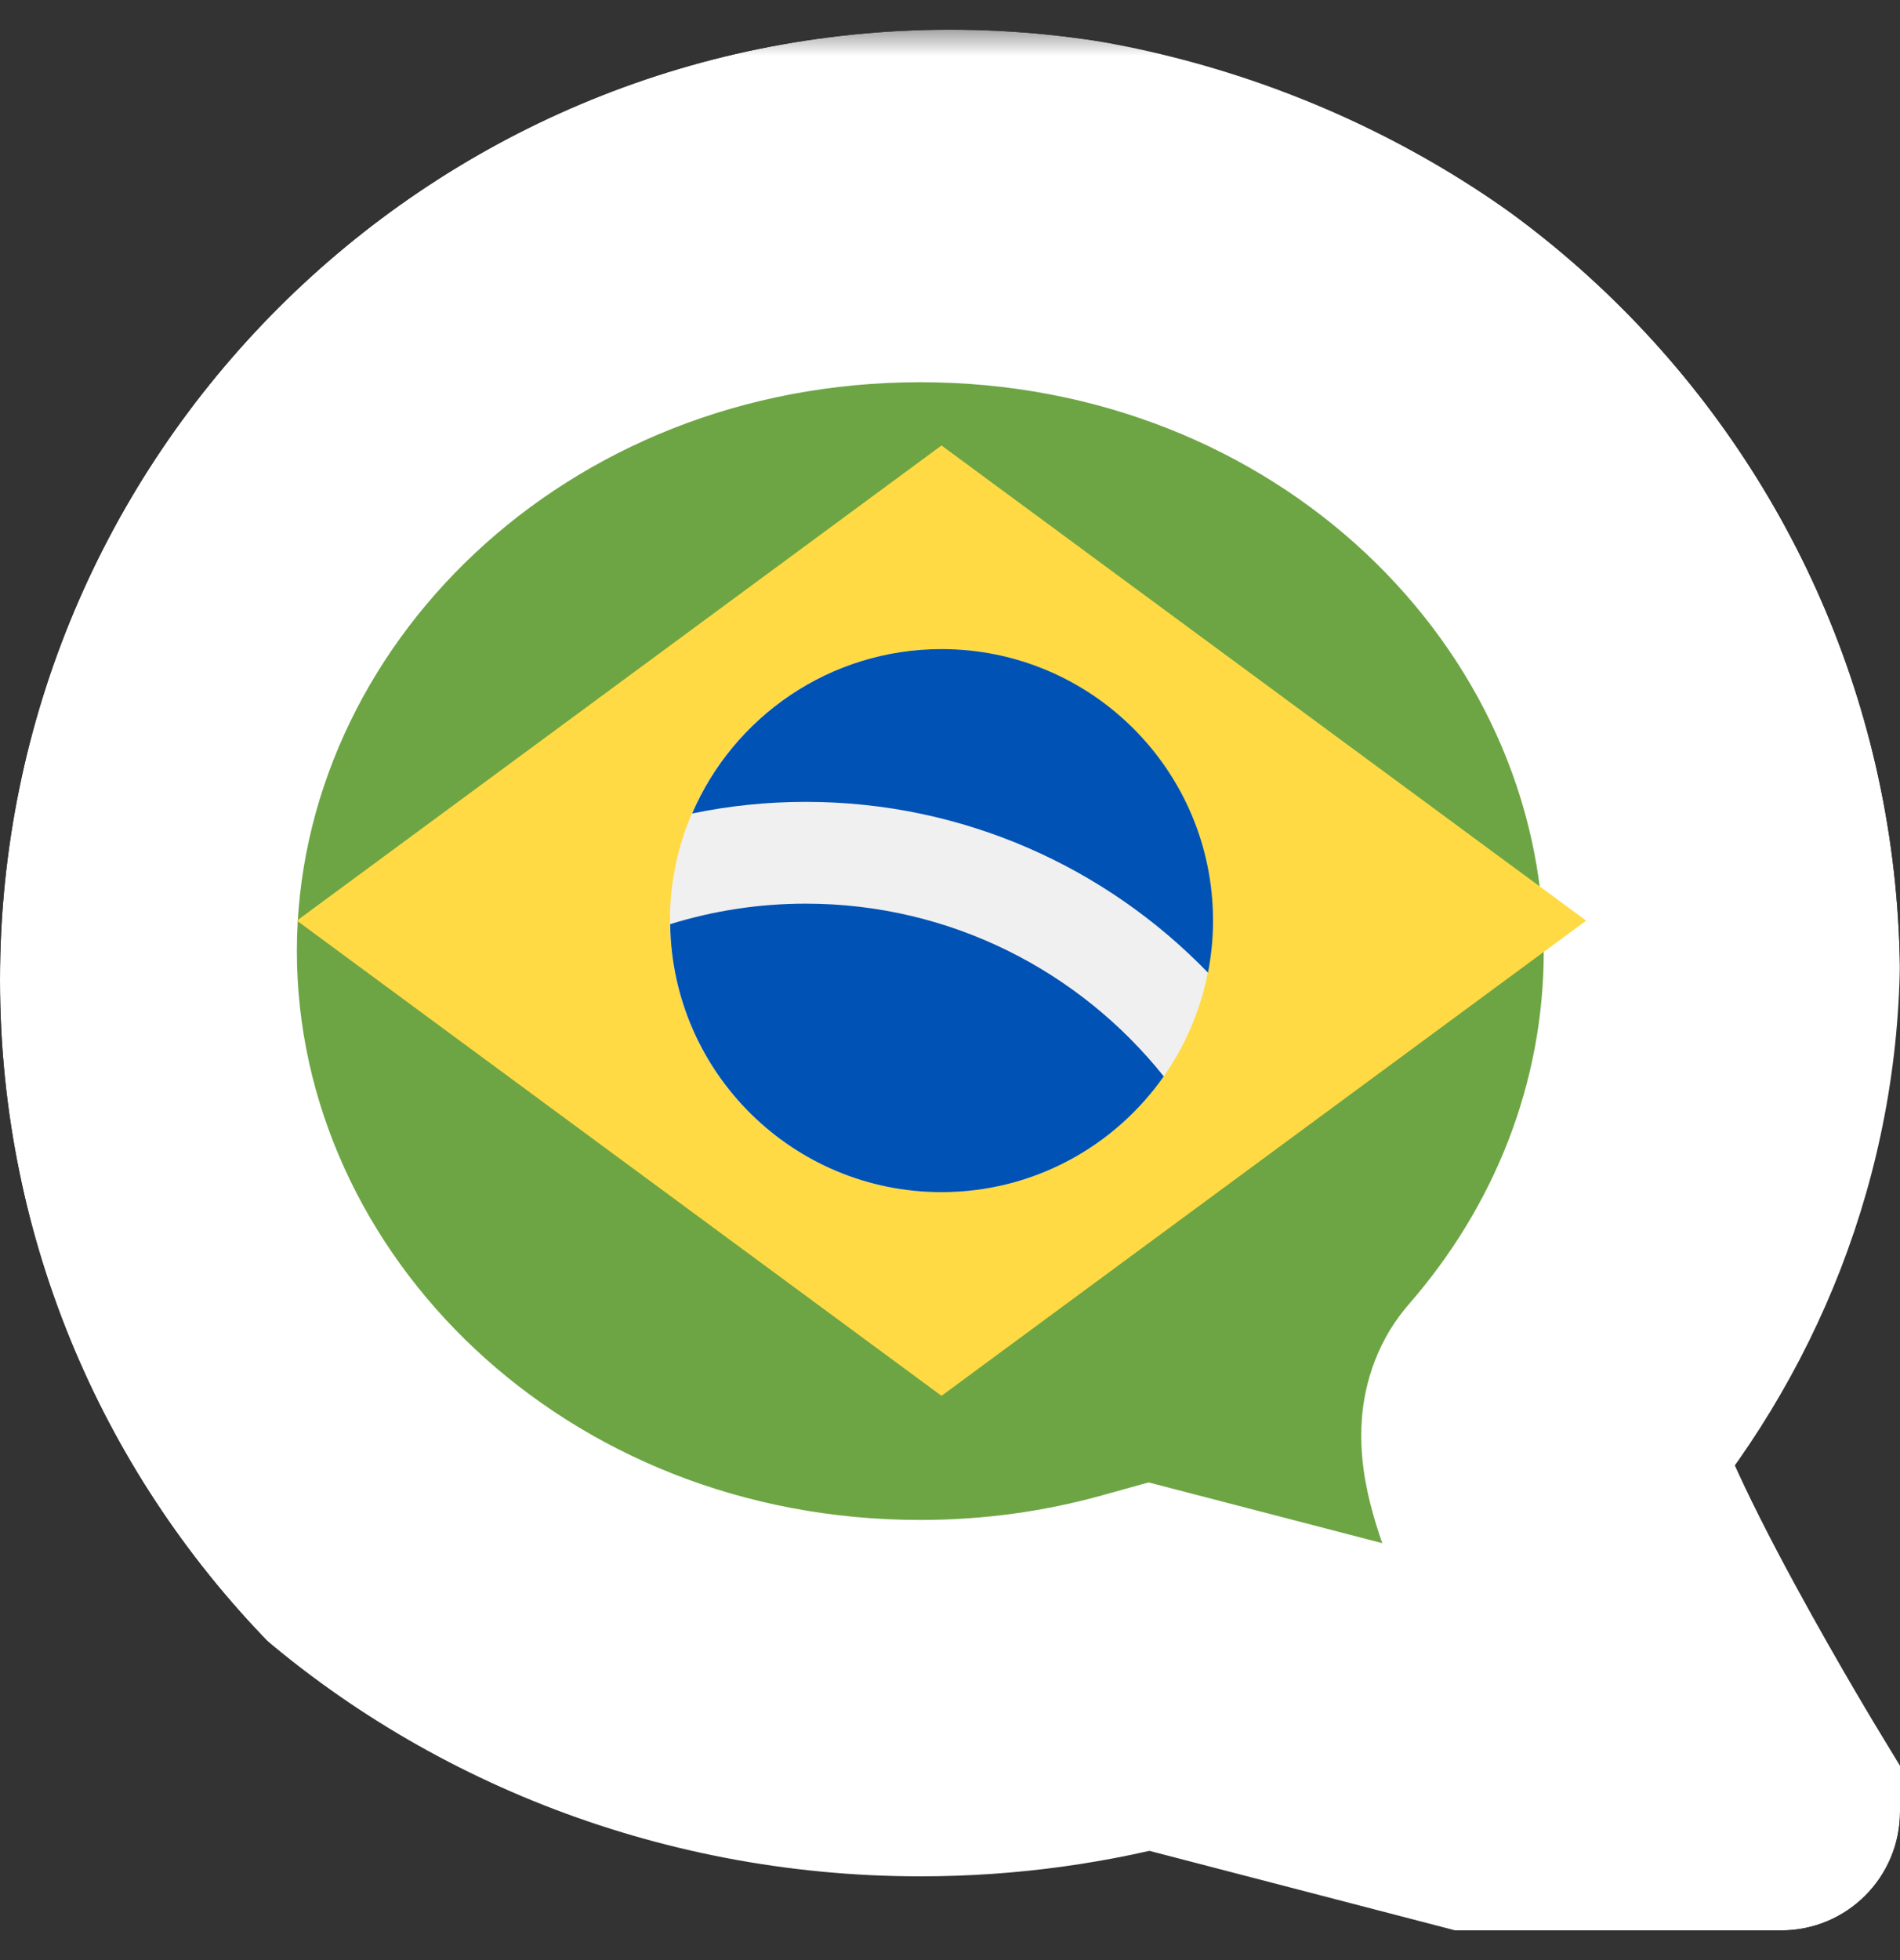
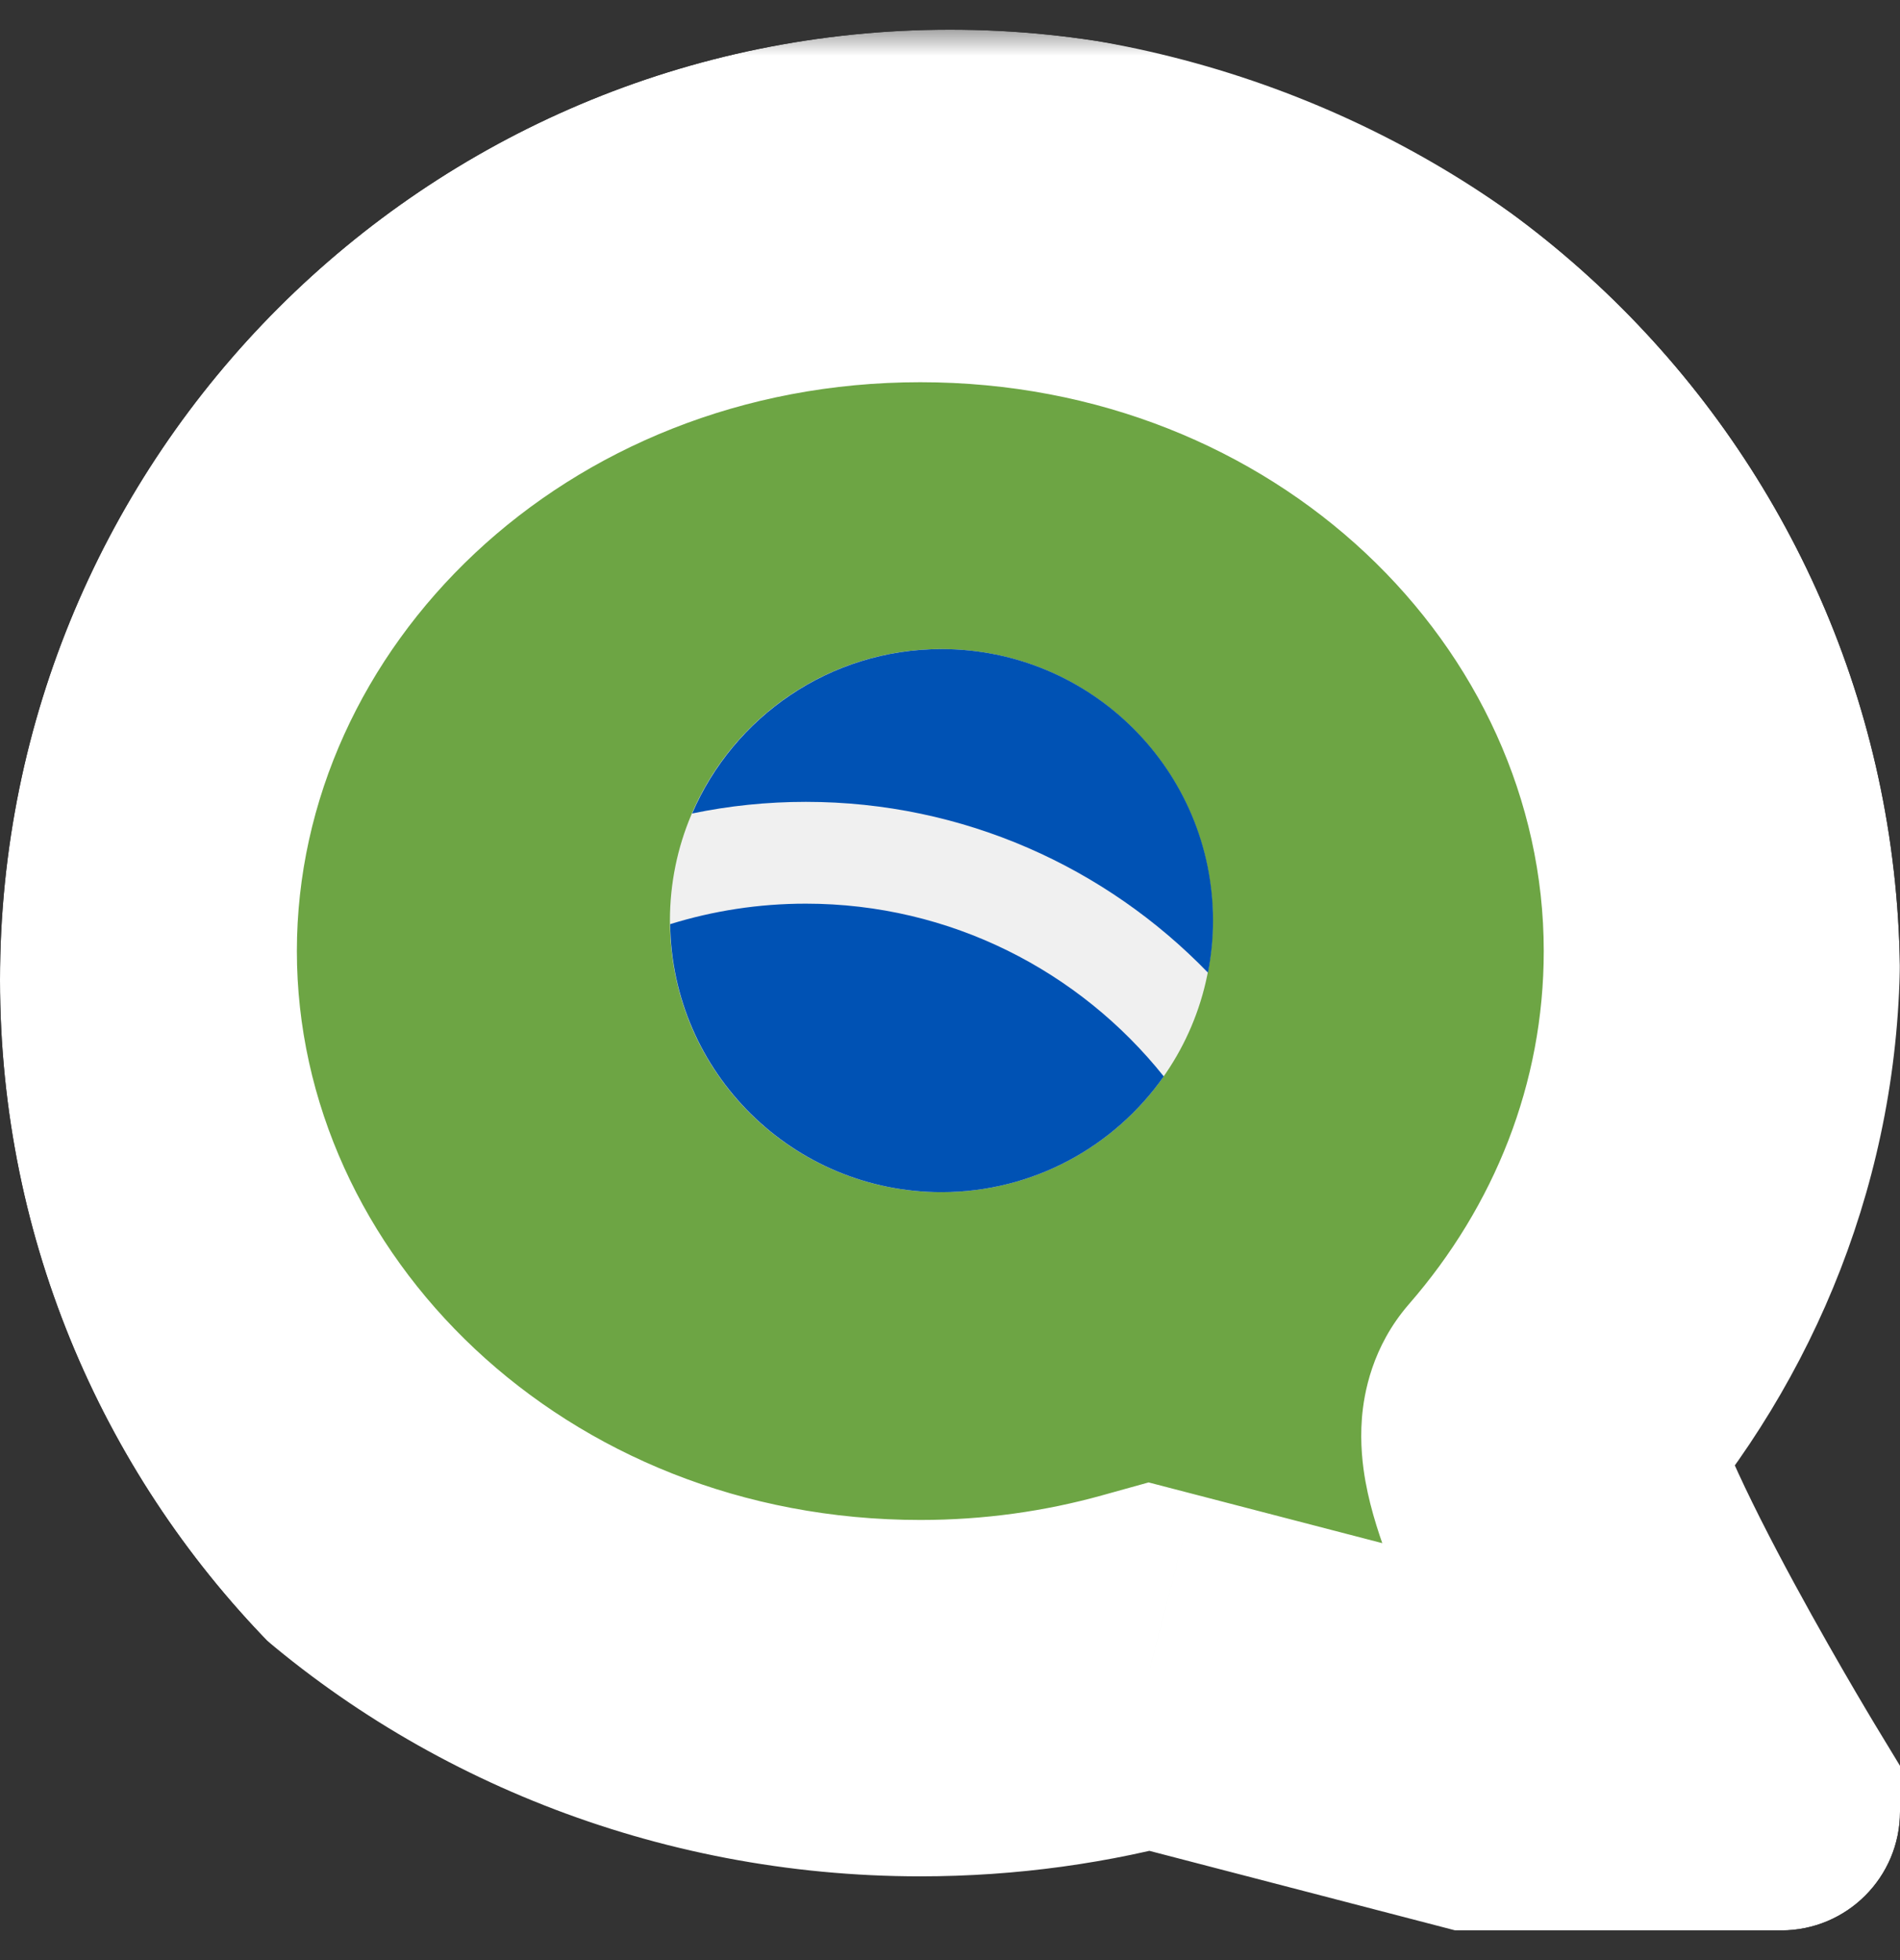
<svg xmlns="http://www.w3.org/2000/svg" width="32" height="33" viewBox="0 0 32 33" fill="none">
  <rect x="0" y="0" width="32" height="33" fill="#333333" stroke="none" />
  <g clip-path="url(#clip0_600_8744)">
    <mask id="path-2-outside-1_600_8744" maskUnits="userSpaceOnUse" x="-1" y="0.435" width="37" height="35" fill="black">
      <rect fill="white" x="-1" y="0.435" width="37" height="35" />
      <path fill-rule="evenodd" clip-rule="evenodd" d="M29 16.013C29 19.011 27.874 21.764 25.994 23.925C25.392 24.617 29 30.567 29 30.567L19.372 28.064C18.146 28.406 16.846 28.59 15.5 28.59C8.044 28.59 2 22.959 2 16.013C2 9.066 8.044 3.435 15.5 3.435C22.956 3.435 29 9.066 29 16.013Z" />
    </mask>
    <path fill-rule="evenodd" clip-rule="evenodd" d="M29 16.013C29 19.011 27.874 21.764 25.994 23.925C25.392 24.617 29 30.567 29 30.567L19.372 28.064C18.146 28.406 16.846 28.59 15.5 28.59C8.044 28.59 2 22.959 2 16.013C2 9.066 8.044 3.435 15.5 3.435C22.956 3.435 29 9.066 29 16.013Z" fill="#6DA544" />
    <path d="M25.994 23.925L23.73 21.956L23.73 21.956L25.994 23.925ZM29 30.567L31.565 29.012L35.396 35.329L28.245 33.471L29 30.567ZM19.372 28.064L18.567 25.174L19.345 24.958L20.127 25.161L19.372 28.064ZM32 16.013C32 19.784 30.579 23.225 28.257 25.894L23.73 21.956C25.169 20.303 26 18.238 26 16.013H32ZM28.257 25.894C28.808 25.26 28.899 24.598 28.919 24.357C28.941 24.083 28.907 23.902 28.903 23.879C28.894 23.829 28.906 23.91 29.007 24.172C29.198 24.664 29.529 25.352 29.927 26.11C30.315 26.849 30.726 27.576 31.043 28.125C31.2 28.397 31.333 28.622 31.425 28.777C31.471 28.855 31.507 28.915 31.531 28.955C31.543 28.975 31.552 28.99 31.558 29C31.561 29.004 31.563 29.008 31.564 29.01C31.565 29.011 31.565 29.012 31.565 29.012C31.566 29.012 31.566 29.012 31.566 29.012C31.566 29.012 31.565 29.012 31.565 29.012C31.565 29.012 31.565 29.012 29 30.567C26.435 32.123 26.435 32.122 26.434 32.122C26.434 32.122 26.434 32.122 26.434 32.122C26.434 32.121 26.434 32.121 26.433 32.12C26.433 32.119 26.432 32.117 26.431 32.116C26.428 32.112 26.425 32.107 26.421 32.1C26.413 32.087 26.402 32.069 26.388 32.045C26.359 31.997 26.318 31.929 26.267 31.842C26.165 31.67 26.02 31.424 25.849 31.128C25.508 30.539 25.054 29.736 24.615 28.9C24.187 28.085 23.729 27.155 23.412 26.338C23.26 25.944 23.088 25.447 22.997 24.939C22.952 24.687 22.903 24.307 22.938 23.87C22.971 23.465 23.104 22.676 23.73 21.956L28.257 25.894ZM28.245 33.471L18.617 30.968L20.127 25.161L29.755 27.663L28.245 33.471ZM20.177 30.954C18.691 31.368 17.121 31.59 15.5 31.59V25.59C16.571 25.59 17.6 25.444 18.567 25.174L20.177 30.954ZM15.5 31.59C6.591 31.59 -1 24.812 -1 16.013H5C5 21.106 9.498 25.59 15.5 25.59V31.59ZM-1 16.013C-1 7.213 6.591 0.435 15.5 0.435V6.435C9.498 6.435 5 10.919 5 16.013H-1ZM15.5 0.435C24.409 0.435 32 7.213 32 16.013H26C26 10.919 21.503 6.435 15.5 6.435V0.435Z" fill="white" mask="url(#path-2-outside-1_600_8744)" />
-     <path d="M15.857 7.5L26.714 15.5L15.857 23.5L5 15.5L15.857 7.5Z" fill="#FFDA44" />
    <path d="M15.854 20.071C18.379 20.071 20.425 18.025 20.425 15.5C20.425 12.975 18.379 10.928 15.854 10.928C13.329 10.928 11.283 12.975 11.283 15.5C11.283 18.025 13.329 20.071 15.854 20.071Z" fill="#F0F0F0" />
    <path d="M13.571 15.214C12.776 15.214 12.009 15.335 11.287 15.559C11.319 18.056 13.352 20.071 15.857 20.071C17.405 20.071 18.773 19.3 19.6 18.122C18.185 16.351 16.009 15.214 13.571 15.214Z" fill="#0052B4" />
    <path d="M20.345 16.376C20.4 16.092 20.43 15.8 20.43 15.5C20.43 12.975 18.383 10.928 15.858 10.928C13.974 10.928 12.357 12.068 11.657 13.696C12.276 13.567 12.916 13.5 13.572 13.5C16.227 13.5 18.63 14.604 20.345 16.376Z" fill="#0052B4" />
  </g>
  <defs>
    <clipPath id="clip0_600_8744">
      <path d="M0 16.5C0 7.663 7.163 0.5 16 0.5V0.5C24.837 0.5 32 7.663 32 16.5V30.5C32 31.605 31.105 32.5 30 32.5H16C7.163 32.5 0 25.337 0 16.5V16.5Z" fill="white" />
    </clipPath>
  </defs>
</svg>